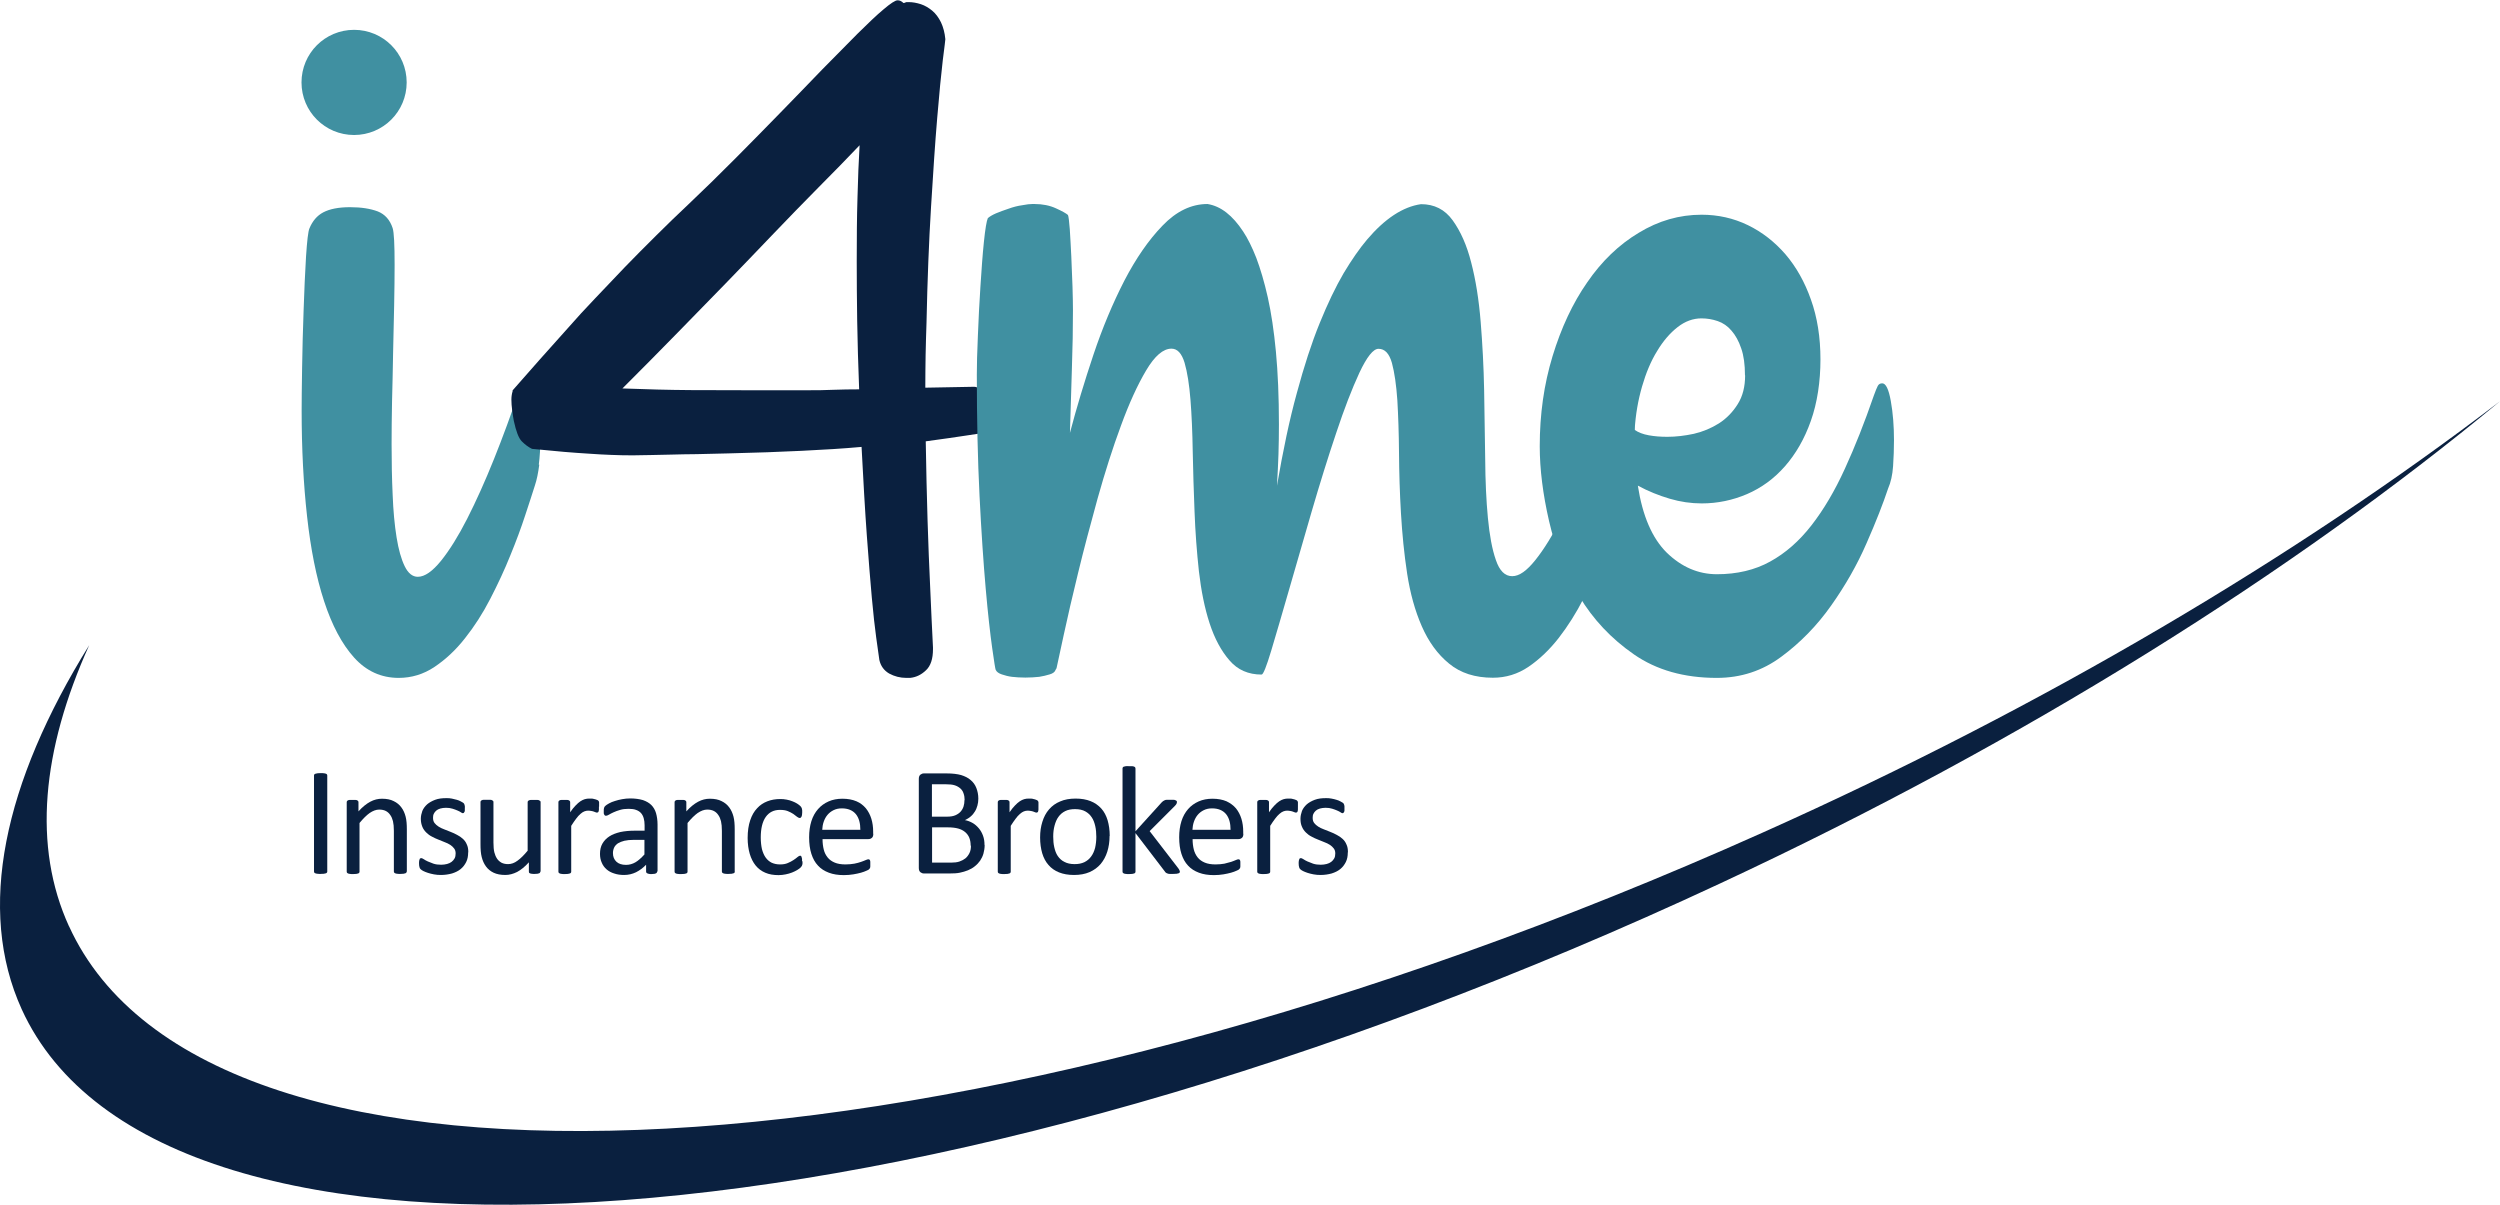
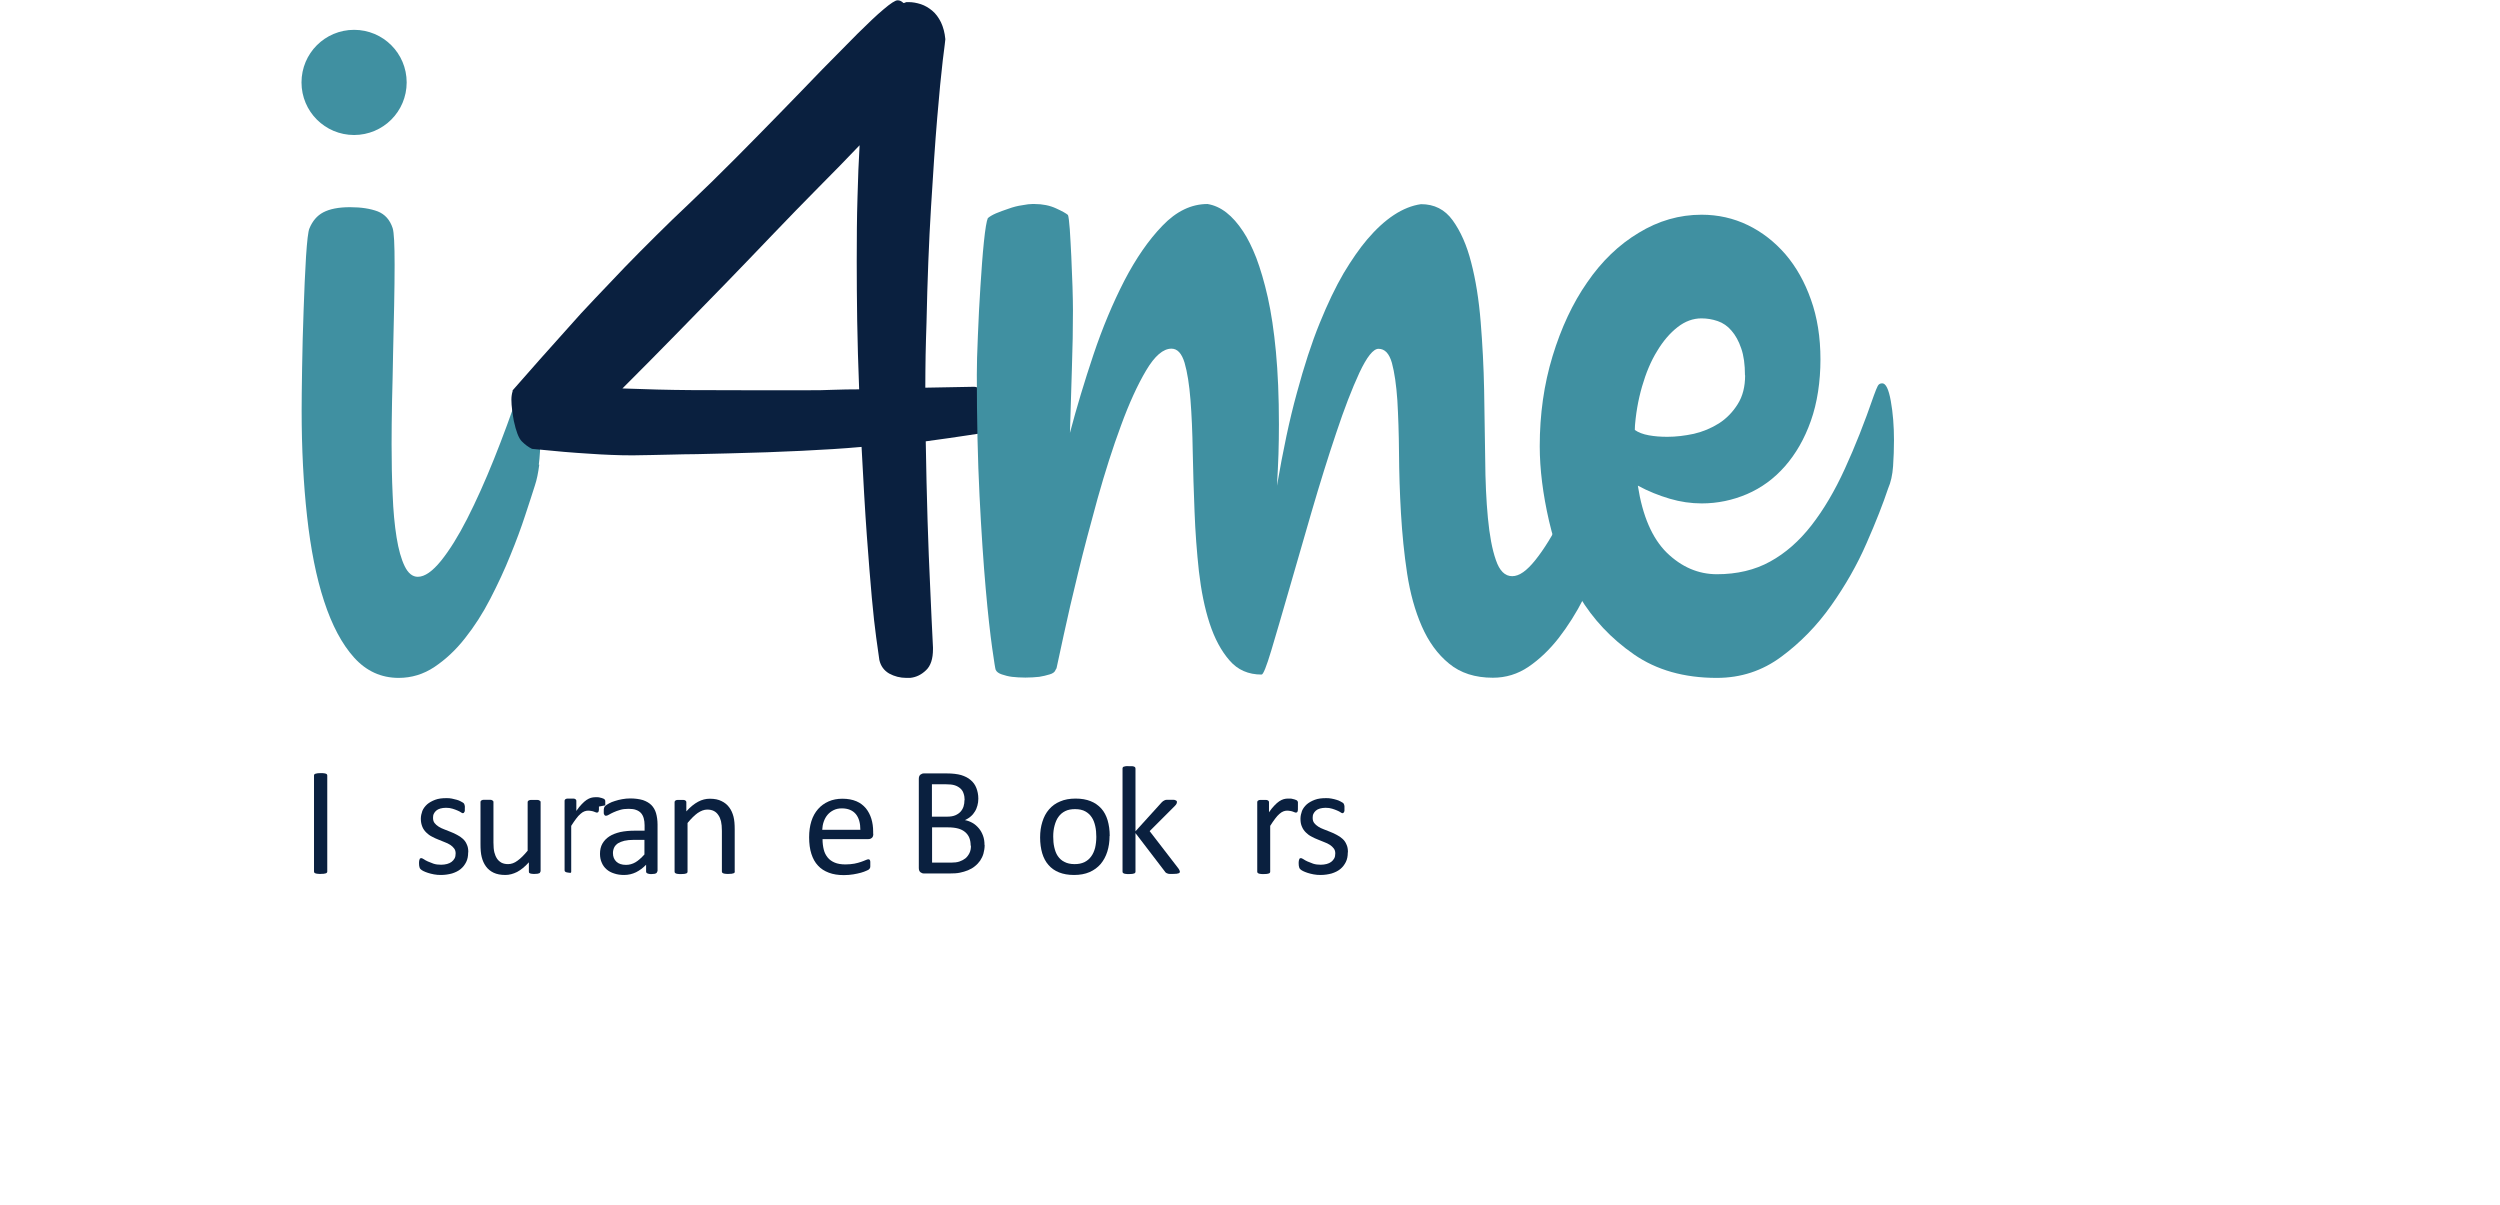
<svg xmlns="http://www.w3.org/2000/svg" id="Layer_1" viewBox="0 0 165.92 79.96">
  <defs>
    <style>
      .cls-1 {
        fill: #4090a1;
      }

      .cls-2 {
        fill: #0a203f;
      }
    </style>
  </defs>
  <path class="cls-1" d="M35.79,30.84c-.07.54-.16.99-.29,1.38-.15.49-.37,1.14-.64,1.97-.27.83-.6,1.72-.99,2.67-.38.95-.83,1.91-1.33,2.88-.5.97-1.06,1.84-1.68,2.62-.61.78-1.29,1.41-2.02,1.9-.73.49-1.53.73-2.38.73-1.16,0-2.15-.45-2.96-1.35-.81-.9-1.47-2.15-1.99-3.74-.52-1.59-.89-3.46-1.13-5.63-.24-2.16-.36-4.5-.36-7.03,0-.62.01-1.56.03-2.8.02-1.24.05-2.52.1-3.84.04-1.32.1-2.5.16-3.56.07-1.05.14-1.69.23-1.89.2-.48.5-.84.92-1.06.42-.22,1.01-.34,1.77-.34s1.36.1,1.84.28c.48.19.81.56.99,1.11.09.28.13,1.09.13,2.44,0,.76-.01,1.65-.03,2.67-.02,1.02-.04,2.08-.07,3.16-.02,1.09-.04,2.16-.07,3.22-.02,1.06-.03,2-.03,2.83,0,1.18.02,2.3.07,3.37.04,1.07.13,2.02.26,2.83.13.81.31,1.45.54,1.92.23.47.52.7.87.7.46,0,.97-.36,1.54-1.06.57-.71,1.15-1.64,1.74-2.8.59-1.16,1.18-2.47,1.77-3.94.59-1.47,1.15-2.99,1.67-4.54.18-.55.35-.83.53-.83.24,0,.44.4.59,1.19.15.79.25,1.68.29,2.64v.21c0,.59-.03,1.15-.1,1.69Z" />
  <path class="cls-2" d="M65.74,27.82c0,.27-.05.48-.17.63-.11.15-.3.26-.55.32-.02,0-.33.05-.92.14-.59.09-1.47.22-2.66.38.03,1.84.07,3.59.12,5.23.05,1.64.11,3.11.17,4.37.06,1.47.13,2.83.19,4.08v.12c0,.63-.15,1.1-.46,1.39-.31.3-.66.47-1.06.51h-.25c-.41,0-.79-.1-1.14-.29-.34-.2-.56-.5-.65-.9-.05-.35-.12-.85-.21-1.5-.09-.66-.19-1.53-.29-2.64-.1-1.11-.21-2.48-.33-4.11-.12-1.64-.23-3.6-.35-5.89-1.21.11-2.53.19-3.98.26-1.45.07-3.06.13-4.84.17-.78.02-1.48.04-2.1.05-.62,0-1.19.02-1.69.03-.5.01-.97.02-1.39.03-.42,0-.81.02-1.18.02-.51,0-.99-.01-1.45-.03-.46-.02-.94-.04-1.45-.08-.5-.03-1.06-.07-1.66-.12-.6-.05-1.31-.12-2.13-.2-.25-.12-.47-.29-.68-.5-.21-.21-.38-.67-.53-1.36-.04-.22-.08-.46-.11-.71-.03-.24-.05-.48-.05-.7,0-.2.03-.39.08-.55v-.06c1.18-1.35,2.41-2.74,3.7-4.17.54-.62,1.13-1.26,1.77-1.93.64-.67,1.29-1.36,1.97-2.07.68-.7,1.38-1.41,2.09-2.11.71-.71,1.43-1.4,2.14-2.07,1.01-.96,2.04-1.96,3.08-3.01,1.04-1.04,2.04-2.07,3.02-3.07.97-1,1.9-1.95,2.77-2.86.88-.9,1.66-1.69,2.35-2.38.69-.68,1.26-1.23,1.73-1.62.47-.4.78-.6.93-.6.14,0,.27.06.39.18.04,0,.08-.01.12-.03.03-.02.06-.03.1-.03h.12c.27,0,.54.05.82.14.27.09.52.24.75.43.23.19.42.45.58.77.15.32.25.69.29,1.12,0,.02-.05.49-.17,1.4-.11.91-.23,2.18-.37,3.83-.14,1.65-.27,3.62-.41,5.91-.14,2.29-.24,4.84-.3,7.67-.03.71-.04,1.44-.06,2.16-.01.73-.02,1.44-.02,2.16l3.23-.06c.22,0,.41.13.59.4.17.27.29.53.36.8l.1.52c.04.15.06.3.06.46ZM57.06,9.63c-.84.88-1.75,1.82-2.74,2.81-.98.99-2.02,2.06-3.12,3.21-.94.98-1.94,2.03-3.04,3.16-.93.96-1.99,2.04-3.17,3.25-1.18,1.21-2.41,2.45-3.68,3.72,1.57.06,3.07.1,4.5.11,1.43.01,2.69.01,3.8.01h3.95c.6,0,1.18,0,1.75-.03.57-.02,1.14-.03,1.71-.03-.06-1.61-.11-3.13-.13-4.54-.02-1.41-.03-2.73-.03-3.96,0-1.53.01-2.94.05-4.22.03-1.28.08-2.44.14-3.48Z" />
  <path class="cls-1" d="M125.7,29.2c0,.58-.02,1.15-.06,1.74-.04.58-.15,1.07-.33,1.48-.33.99-.8,2.2-1.43,3.63-.62,1.43-1.41,2.81-2.35,4.14-.94,1.33-2.04,2.46-3.3,3.39-1.26.94-2.69,1.41-4.29,1.41-2.17,0-4-.52-5.5-1.56-1.5-1.04-2.71-2.32-3.63-3.86-.92-1.53-1.59-3.19-2-4.98-.41-1.78-.62-3.45-.62-4.98,0-2.11.28-4.1.85-5.97.57-1.87,1.33-3.51,2.3-4.9.96-1.4,2.1-2.5,3.42-3.29,1.31-.8,2.7-1.2,4.17-1.2,1.09,0,2.12.23,3.07.69.95.46,1.78,1.11,2.5,1.94.71.83,1.28,1.84,1.69,3.01.42,1.17.63,2.5.63,3.96s-.21,2.89-.64,4.09c-.42,1.19-1,2.19-1.72,3.01-.72.82-1.56,1.43-2.51,1.84-.96.41-1.96.62-3.01.62-.7,0-1.41-.1-2.12-.31-.71-.21-1.42-.49-2.12-.87.31,2.01.95,3.49,1.92,4.45.98.95,2.09,1.43,3.33,1.43,1.33,0,2.52-.28,3.53-.84,1.02-.56,1.93-1.36,2.74-2.4.81-1.04,1.55-2.29,2.22-3.76.67-1.46,1.31-3.08,1.92-4.85.11-.31.2-.52.26-.64.06-.12.16-.18.3-.18.24,0,.43.39.57,1.18.14.78.21,1.65.21,2.61ZM115.81,24.91c0-.71-.08-1.31-.25-1.79-.16-.48-.38-.87-.64-1.17-.26-.31-.57-.52-.92-.64-.35-.12-.71-.18-1.08-.18-.55,0-1.08.19-1.58.58-.5.39-.96.92-1.36,1.59-.41.66-.74,1.45-1,2.35-.26.9-.43,1.86-.49,2.88.24.17.55.29.94.36.38.07.79.1,1.23.1.57,0,1.15-.07,1.76-.2.6-.14,1.15-.37,1.66-.69.5-.32.92-.75,1.25-1.28.33-.52.49-1.16.49-1.91Z" />
  <path class="cls-1" d="M108.42,30.75c-.07.54-.18,1-.33,1.38-.15.49-.37,1.15-.66,1.98-.29.84-.62,1.73-1,2.69-.39.96-.82,1.92-1.32,2.9-.49.97-1.05,1.85-1.66,2.64-.61.78-1.28,1.42-2,1.91-.72.49-1.51.73-2.37.73-1.18,0-2.15-.31-2.91-.94-.76-.62-1.36-1.45-1.81-2.48-.45-1.03-.77-2.19-.97-3.49-.2-1.31-.33-2.64-.41-4-.08-1.36-.12-2.69-.13-4-.01-1.3-.05-2.47-.11-3.5-.07-1.02-.19-1.85-.36-2.48-.18-.63-.47-.94-.89-.94-.35,0-.77.53-1.27,1.59-.49,1.06-1.01,2.4-1.54,4-.54,1.6-1.08,3.34-1.63,5.22-.55,1.88-1.05,3.62-1.51,5.22-.46,1.6-.85,2.93-1.17,4-.32,1.06-.53,1.59-.64,1.59-.88,0-1.59-.31-2.13-.94-.55-.63-.99-1.45-1.32-2.46-.33-1.01-.56-2.16-.71-3.45-.14-1.29-.24-2.61-.29-3.97-.06-1.36-.09-2.68-.12-3.97-.02-1.29-.07-2.44-.15-3.45-.08-1.01-.21-1.83-.39-2.45-.19-.63-.48-.94-.87-.94-.55,0-1.11.48-1.68,1.44-.57.96-1.13,2.18-1.67,3.66-.55,1.48-1.06,3.09-1.55,4.83-.48,1.74-.92,3.39-1.3,4.96-.38,1.56-.7,2.93-.95,4.1-.25,1.17-.41,1.9-.48,2.22l-.06.1c-.04.14-.18.25-.4.31-.22.07-.45.12-.69.16-.29.03-.59.05-.92.05s-.62-.02-.89-.05c-.24-.03-.46-.09-.67-.16-.21-.07-.35-.17-.41-.31-.02-.03-.1-.51-.23-1.44-.13-.92-.28-2.24-.43-3.94-.15-1.71-.29-3.76-.41-6.16-.12-2.4-.18-5.08-.18-8.04,0-.62.02-1.49.07-2.58.04-1.1.1-2.19.17-3.29.07-1.09.14-2.08.23-2.95.09-.87.18-1.39.26-1.57.11-.1.29-.21.54-.32.25-.1.53-.21.84-.31.3-.11.61-.19.91-.23.29-.06.52-.08.67-.08h.13c.55,0,1.03.1,1.44.29.42.19.68.34.79.44.04.1.08.42.12.94.03.52.07,1.12.1,1.8.03.68.06,1.35.08,2.01.02.66.03,1.18.03,1.57,0,1.18-.02,2.47-.07,3.86-.04,1.39-.09,2.82-.13,4.28.44-1.67.96-3.4,1.56-5.19.6-1.79,1.29-3.43,2.05-4.91.77-1.48,1.61-2.7,2.53-3.65.92-.96,1.92-1.44,2.99-1.44.88.14,1.66.75,2.37,1.83.3.45.59,1.04.87,1.75.27.72.53,1.59.76,2.61.23,1.03.41,2.23.54,3.61.13,1.38.2,2.99.2,4.83,0,.66-.01,1.32-.03,1.98-.02.66-.06,1.36-.1,2.09.4-2.33.83-4.39,1.32-6.16.48-1.78.98-3.32,1.51-4.62.53-1.31,1.06-2.41,1.59-3.32.54-.9,1.06-1.65,1.56-2.24,1.18-1.39,2.38-2.18,3.58-2.35.88,0,1.58.35,2.1,1.07.52.72.94,1.65,1.23,2.8.3,1.15.51,2.46.63,3.94.12,1.48.2,2.99.23,4.54.03,1.55.05,3.06.07,4.54.01,1.48.07,2.79.18,3.94.11,1.15.28,2.08.53,2.79.24.71.6,1.07,1.08,1.07s.97-.36,1.54-1.07c.57-.71,1.15-1.65,1.74-2.82.59-1.16,1.18-2.49,1.77-3.97.59-1.48,1.15-3,1.68-4.57.17-.56.35-.84.52-.84.24,0,.44.4.59,1.2.15.8.25,1.69.3,2.66v.21c0,.59-.03,1.16-.1,1.7Z" />
  <path class="cls-1" d="M26.99,5.47c0,1.93-1.56,3.49-3.49,3.49s-3.49-1.56-3.49-3.49,1.56-3.49,3.49-3.49,3.49,1.56,3.49,3.49Z" />
-   <path class="cls-2" d="M4.58,61.48c-2.42-5.3-1.81-11.68,1.34-18.66C.24,51.97-1.57,60.35,1.44,66.98c9.19,20.16,59.68,16.42,112.77-8.37,20.31-9.47,38.05-20.66,51.71-31.98-13.42,10.26-30.12,20.21-48.94,28.63-53.32,23.89-103.19,26.42-112.4,6.21Z" />
  <path class="cls-2" d="M21.72,57.84s0,.05-.02.07-.04.04-.07.05c-.04.01-.08.02-.14.03-.06,0-.13.01-.21.01s-.15,0-.21-.01c-.06,0-.1-.02-.14-.03-.04-.01-.06-.03-.07-.05s-.02-.04-.02-.07v-6.37s0-.05.02-.07c.01-.02.04-.04.08-.05.04-.01.08-.02.14-.03.06,0,.12-.01.2-.01.09,0,.16,0,.21.01.06,0,.1.02.14.03.03.01.06.03.07.05.01.02.02.04.02.07v6.37Z" />
-   <path class="cls-2" d="M26.99,57.84s0,.05-.02.07c-.01.02-.04.04-.07.05-.03.01-.07.02-.13.03-.06,0-.12.01-.2.01s-.16,0-.21-.01c-.05,0-.1-.02-.13-.03-.03-.01-.05-.03-.07-.05-.01-.02-.02-.04-.02-.07v-2.7c0-.26-.02-.47-.06-.64-.04-.16-.1-.3-.18-.41-.08-.12-.18-.21-.3-.27-.12-.06-.27-.09-.43-.09-.21,0-.42.08-.64.23-.21.15-.43.37-.67.66v3.23s0,.05-.02.07c-.01.02-.04.04-.07.05-.03.01-.07.02-.13.03-.05,0-.12.01-.21.01s-.15,0-.2-.01c-.05,0-.1-.02-.13-.03-.03-.01-.05-.03-.07-.05-.01-.02-.02-.04-.02-.07v-4.61s0-.05.02-.07c.01-.02.03-.04.06-.05.03-.02.07-.03.12-.03.05,0,.11,0,.19,0s.14,0,.19,0c.05,0,.09.01.12.03.03.02.05.03.06.05.01.02.02.04.02.07v.61c.26-.29.52-.5.78-.64.26-.14.52-.2.78-.2.31,0,.57.05.78.16.21.1.38.24.51.42.13.17.22.38.28.61.06.23.08.51.08.84v2.82Z" />
  <path class="cls-2" d="M31.07,56.58c0,.24-.04.45-.13.63-.09.18-.21.34-.37.47-.16.13-.35.22-.57.29-.22.06-.47.1-.73.1-.16,0-.32-.01-.47-.04-.15-.03-.28-.06-.4-.1-.12-.04-.22-.08-.3-.12-.08-.04-.14-.08-.18-.12-.04-.03-.07-.08-.08-.14-.02-.06-.03-.15-.03-.25,0-.06,0-.12.01-.16,0-.04.02-.08.03-.11,0-.03.02-.05.04-.06.02-.01.04-.02.06-.02.04,0,.09.02.17.07.07.05.16.1.27.15.11.05.24.1.38.15.15.05.32.07.51.07.14,0,.27-.02.39-.05.12-.03.22-.08.3-.14.08-.06.15-.14.2-.23.05-.09.07-.2.07-.33s-.03-.24-.1-.33c-.07-.09-.15-.17-.26-.24-.11-.07-.23-.13-.37-.18-.14-.05-.28-.11-.42-.17-.15-.06-.29-.12-.43-.2-.14-.07-.26-.16-.37-.27-.11-.11-.2-.23-.26-.38s-.1-.32-.1-.53c0-.18.04-.35.1-.52.07-.17.18-.31.32-.44.14-.12.32-.22.53-.3.21-.08.46-.11.74-.11.12,0,.25,0,.37.03s.23.05.33.08c.1.03.18.06.25.1.07.04.12.07.16.09.04.03.06.05.07.07.01.02.02.04.03.07,0,.03.01.06.02.09s0,.08,0,.14c0,.06,0,.11,0,.15,0,.04-.01.08-.03.1s-.03.05-.04.06c-.02.01-.04.02-.06.02-.03,0-.08-.02-.13-.06-.06-.04-.13-.08-.23-.12-.09-.04-.2-.08-.33-.12-.12-.04-.27-.06-.43-.06-.14,0-.27.02-.38.05-.11.03-.2.08-.27.14-.07.06-.12.13-.16.21-.04.08-.05.17-.05.27,0,.13.03.25.1.34.07.09.16.17.27.24.11.07.23.13.37.18.14.05.28.11.43.17.15.06.29.12.43.2.14.07.27.16.38.26.11.1.2.22.26.37.07.14.1.31.1.51Z" />
  <path class="cls-2" d="M35.86,57.84s0,.05-.02.07c-.01.02-.03.04-.06.05-.03.01-.07.02-.12.03-.05,0-.11.01-.18.01-.08,0-.14,0-.19-.01-.05,0-.09-.02-.12-.03-.03-.01-.05-.03-.06-.05,0-.02-.01-.04-.01-.07v-.61c-.26.29-.52.5-.78.64-.26.13-.52.2-.78.2-.31,0-.57-.05-.78-.15-.21-.1-.38-.24-.51-.42-.13-.18-.22-.38-.28-.62-.06-.23-.08-.52-.08-.85v-2.8s0-.05.02-.07c.01-.02.04-.04.07-.05.03-.02.08-.03.13-.03.05,0,.12,0,.21,0s.15,0,.21,0c.05,0,.1.01.13.03.03.02.05.03.07.05.01.02.02.04.02.07v2.69c0,.27.02.49.06.65.04.16.1.3.18.42.08.12.18.2.3.27.12.06.27.09.43.09.21,0,.42-.07.63-.23.21-.15.43-.37.67-.66v-3.22s0-.05.02-.07c.01-.02.04-.04.07-.05.03-.02.08-.03.13-.03.05,0,.12,0,.21,0s.15,0,.21,0c.05,0,.1.01.13.03.03.02.05.03.07.05.02.02.02.04.02.07v4.61Z" />
-   <path class="cls-2" d="M39.75,53.53c0,.07,0,.14,0,.19,0,.05-.01.09-.02.12,0,.03-.02.05-.04.07-.02.01-.04.02-.06.02-.03,0-.06,0-.1-.02-.04-.02-.08-.03-.13-.05-.05-.02-.11-.03-.17-.04s-.13-.02-.2-.02c-.08,0-.17.02-.25.05-.08.03-.17.09-.26.17-.09.08-.19.18-.28.31-.1.13-.21.29-.33.48v3.04s0,.05-.02.07c-.01.02-.04.04-.07.05-.03.01-.07.02-.13.03-.05,0-.12.01-.21.01s-.15,0-.2-.01c-.05,0-.1-.02-.13-.03-.03-.01-.05-.03-.07-.05-.01-.02-.02-.04-.02-.07v-4.61s0-.05.02-.07c.01-.02.03-.04.06-.05.03-.02.07-.03.12-.03.05,0,.11,0,.19,0s.14,0,.19,0c.05,0,.09.01.12.03.03.02.05.03.06.05.01.02.02.04.02.07v.67c.13-.19.25-.34.36-.45.11-.12.22-.21.32-.28.1-.07.2-.11.29-.14.1-.03.2-.04.29-.04.04,0,.09,0,.15,0,.06,0,.12.01.18.03.06.01.12.03.17.05.05.02.08.03.1.05.02.02.03.03.04.05,0,.02.01.04.02.06,0,.02,0,.06,0,.11,0,.05,0,.11,0,.19Z" />
+   <path class="cls-2" d="M39.75,53.53c0,.07,0,.14,0,.19,0,.05-.01.09-.02.12,0,.03-.02.05-.04.07-.02.01-.04.02-.06.02-.03,0-.06,0-.1-.02-.04-.02-.08-.03-.13-.05-.05-.02-.11-.03-.17-.04s-.13-.02-.2-.02c-.08,0-.17.02-.25.05-.08.03-.17.09-.26.17-.09.08-.19.18-.28.31-.1.13-.21.29-.33.48v3.04s0,.05-.02.07s-.15,0-.2-.01c-.05,0-.1-.02-.13-.03-.03-.01-.05-.03-.07-.05-.01-.02-.02-.04-.02-.07v-4.61s0-.05.02-.07c.01-.02.03-.04.06-.05.03-.02.07-.03.12-.03.05,0,.11,0,.19,0s.14,0,.19,0c.05,0,.09.01.12.03.03.02.05.03.06.05.01.02.02.04.02.07v.67c.13-.19.25-.34.36-.45.11-.12.22-.21.32-.28.1-.07.2-.11.29-.14.1-.03.2-.04.29-.04.04,0,.09,0,.15,0,.06,0,.12.01.18.03.06.01.12.03.17.05.05.02.08.03.1.05.02.02.03.03.04.05,0,.02.01.04.02.06,0,.02,0,.06,0,.11,0,.05,0,.11,0,.19Z" />
  <path class="cls-2" d="M43.61,57.85s-.01.07-.04.09c-.03.02-.07.04-.11.05-.05,0-.12.02-.21.02s-.16,0-.21-.02c-.05-.01-.09-.03-.12-.05-.02-.02-.04-.05-.04-.09v-.46c-.2.21-.43.38-.67.5-.25.12-.51.18-.79.18-.24,0-.46-.03-.66-.1-.2-.06-.36-.15-.5-.27-.14-.12-.25-.27-.32-.44-.08-.17-.12-.37-.12-.59,0-.26.05-.49.16-.68.11-.19.26-.35.46-.48.2-.13.44-.22.73-.29.29-.06.61-.09.97-.09h.64v-.36c0-.18-.02-.33-.06-.47-.04-.14-.1-.25-.18-.34-.08-.09-.19-.16-.33-.21-.13-.05-.3-.07-.49-.07-.21,0-.4.02-.56.07-.17.05-.31.1-.44.16s-.23.11-.31.16c-.08.05-.15.07-.19.07-.03,0-.05,0-.07-.02-.02-.01-.04-.03-.05-.06-.02-.03-.03-.06-.03-.1,0-.04,0-.09,0-.14,0-.08,0-.15.02-.2.01-.05.04-.1.09-.14.05-.04.12-.1.24-.16.11-.06.24-.12.39-.16.15-.05.31-.09.48-.12.17-.03.35-.05.53-.05.33,0,.61.04.85.11.23.08.42.19.56.33.14.14.25.33.31.54.06.21.1.47.1.75v3.11ZM42.77,55.74h-.72c-.23,0-.43.02-.61.06-.17.04-.31.1-.43.17-.11.08-.2.17-.25.28-.05.11-.08.23-.08.37,0,.24.08.43.23.57.15.14.36.21.64.21.22,0,.43-.06.62-.17.19-.11.39-.29.6-.52v-.98Z" />
  <path class="cls-2" d="M48.77,57.84s0,.05-.02.07c-.01.02-.04.04-.07.05-.03.01-.07.02-.13.03-.06,0-.12.01-.21.01s-.16,0-.21-.01c-.05,0-.1-.02-.13-.03-.03-.01-.05-.03-.07-.05-.01-.02-.02-.04-.02-.07v-2.7c0-.26-.02-.47-.06-.64-.04-.16-.1-.3-.18-.41-.08-.12-.18-.21-.3-.27-.12-.06-.27-.09-.43-.09-.21,0-.42.08-.64.23-.21.15-.43.37-.67.66v3.23s0,.05-.02.07c-.01.02-.04.04-.07.05-.03.01-.07.02-.13.03-.05,0-.12.01-.21.01s-.15,0-.21-.01c-.05,0-.1-.02-.13-.03-.03-.01-.05-.03-.07-.05-.01-.02-.02-.04-.02-.07v-4.61s0-.05.02-.07c.01-.02.03-.04.06-.05.03-.02.07-.03.12-.03.05,0,.11,0,.19,0s.14,0,.19,0c.05,0,.09.01.12.03.03.02.05.03.06.05.01.02.02.04.02.07v.61c.26-.29.52-.5.78-.64.26-.14.52-.2.78-.2.31,0,.57.05.78.16.21.1.38.24.51.42.13.17.22.38.28.61.06.23.08.51.08.84v2.82Z" />
-   <path class="cls-2" d="M53.26,57.14c0,.06,0,.11,0,.15,0,.04,0,.08-.02.11,0,.03-.02.05-.03.08-.01.02-.04.05-.08.1-.04.04-.12.1-.22.16-.1.06-.22.12-.35.17-.13.05-.27.09-.42.12-.15.03-.31.05-.47.05-.33,0-.63-.05-.88-.16-.26-.11-.47-.27-.64-.48-.17-.21-.3-.47-.39-.77-.09-.31-.14-.66-.14-1.06,0-.45.06-.85.17-1.17.11-.33.26-.59.46-.8.19-.21.42-.36.68-.46.26-.1.54-.15.85-.15.15,0,.29.01.43.04.14.03.27.06.38.11.12.04.22.1.31.15.09.06.16.11.2.15.04.04.07.07.08.1.02.02.03.05.04.09,0,.03.02.07.02.11,0,.04,0,.09,0,.15,0,.13-.02.23-.05.28-.03.05-.07.08-.11.08-.05,0-.11-.03-.18-.08-.07-.06-.15-.12-.25-.19-.1-.07-.23-.13-.37-.19-.15-.06-.32-.08-.52-.08-.41,0-.72.16-.94.47-.22.31-.33.77-.33,1.36,0,.3.03.56.08.78.06.22.14.41.25.56s.24.26.4.34c.16.07.34.11.55.11s.37-.03.51-.09c.15-.06.27-.13.38-.2.11-.07.2-.14.27-.2.07-.06.13-.09.17-.09.02,0,.04,0,.06.02.02.01.03.04.04.07.01.03.02.07.03.12,0,.05,0,.11,0,.18Z" />
  <path class="cls-2" d="M57.96,55.33c0,.13-.03.23-.1.28-.07.06-.14.08-.23.08h-3.04c0,.26.03.49.08.69.05.21.14.38.26.53.12.15.28.26.47.34.19.08.43.12.71.12.22,0,.41-.02.59-.05s.32-.08.45-.12c.13-.05.23-.08.31-.12.08-.04.14-.05.18-.05.02,0,.05,0,.06.02.02.01.03.03.04.05.01.02.02.06.02.1,0,.04,0,.09,0,.16,0,.04,0,.08,0,.12,0,.03,0,.06-.01.09,0,.03-.01.05-.03.07-.01.02-.03.04-.05.06-.02.02-.07.05-.17.09-.09.04-.21.09-.36.13-.15.04-.32.08-.51.11-.19.03-.4.05-.62.05-.38,0-.71-.05-1-.16-.29-.11-.53-.26-.72-.47-.2-.21-.34-.47-.44-.78-.1-.31-.15-.68-.15-1.1,0-.4.05-.75.15-1.07.1-.32.25-.58.44-.8.19-.22.43-.39.7-.51.27-.12.58-.18.92-.18.36,0,.67.06.93.17s.46.27.63.47c.16.2.28.43.36.69.08.26.12.55.12.85v.15ZM57.1,55.08c0-.44-.09-.79-.3-1.05-.21-.25-.52-.38-.93-.38-.21,0-.39.04-.55.12-.16.08-.29.18-.4.31-.11.13-.19.28-.25.45-.06.17-.09.35-.1.54h2.52Z" />
  <path class="cls-2" d="M65.35,56.07c0,.21-.03.4-.08.58-.05.18-.13.33-.22.47-.1.14-.21.26-.35.37-.13.11-.29.2-.46.27-.17.07-.35.12-.54.16-.19.04-.41.05-.66.05h-1.73c-.08,0-.15-.03-.22-.08-.07-.05-.11-.15-.11-.28v-5.92c0-.13.04-.23.11-.28.07-.05.14-.08.22-.08h1.51c.4,0,.72.04.97.11.25.08.46.18.63.33.17.14.3.32.38.53.08.21.13.44.13.71,0,.16-.02.31-.06.45-.04.14-.09.28-.17.4-.07.12-.16.23-.28.33-.11.1-.24.17-.38.24.18.03.35.1.51.19.16.09.29.21.41.35.12.14.21.3.28.49.07.19.1.39.1.62ZM64.02,53.1c0-.16-.02-.3-.07-.44-.04-.13-.11-.24-.21-.33-.1-.09-.22-.16-.37-.21-.15-.05-.36-.07-.61-.07h-.91v2.15h1c.23,0,.41-.03.55-.09.14-.06.26-.14.35-.24.09-.1.16-.22.2-.35.04-.13.06-.27.06-.42ZM64.42,56.12c0-.2-.03-.37-.09-.52-.06-.15-.16-.28-.28-.38-.12-.1-.27-.18-.45-.23-.18-.05-.41-.08-.69-.08h-1.05v2.34h1.28c.2,0,.38-.02.53-.07.15-.05.28-.12.4-.21.11-.09.2-.21.27-.35.07-.14.1-.3.1-.49Z" />
-   <path class="cls-2" d="M68.92,53.53c0,.07,0,.14,0,.19,0,.05-.01.09-.02.12,0,.03-.02.05-.04.07-.02.01-.04.02-.06.02-.03,0-.06,0-.1-.02-.04-.02-.08-.03-.13-.05-.05-.02-.11-.03-.17-.04-.06-.01-.13-.02-.2-.02-.08,0-.17.02-.25.05-.08.03-.17.09-.26.17-.09.08-.19.18-.28.31-.1.13-.21.29-.33.48v3.04s0,.05-.02.07c-.01.02-.04.04-.07.05-.03.01-.07.02-.13.03-.05,0-.12.01-.21.01s-.15,0-.21-.01c-.05,0-.1-.02-.13-.03-.03-.01-.05-.03-.07-.05-.01-.02-.02-.04-.02-.07v-4.61s0-.05.02-.07c.01-.02.03-.04.06-.05.03-.02.07-.03.12-.03.05,0,.11,0,.19,0s.14,0,.19,0c.05,0,.09.01.12.03.03.02.05.03.06.05.01.02.02.04.02.07v.67c.13-.19.25-.34.36-.45.11-.12.22-.21.32-.28.1-.07.2-.11.29-.14.1-.03.2-.04.29-.04.04,0,.09,0,.15,0,.06,0,.12.01.18.03.06.01.12.03.17.05.05.02.08.03.1.05s.03.03.04.05c0,.02.01.04.02.06,0,.02,0,.06,0,.11,0,.05,0,.11,0,.19Z" />
  <path class="cls-2" d="M73.64,55.48c0,.38-.05.72-.15,1.04-.1.32-.25.59-.44.82-.2.23-.44.41-.74.54s-.64.19-1.03.19-.71-.06-.99-.17c-.28-.11-.52-.28-.7-.49-.19-.21-.33-.48-.42-.78-.09-.31-.14-.66-.14-1.05s.05-.72.15-1.04c.1-.32.24-.59.44-.82.2-.23.44-.41.74-.53.29-.13.64-.19,1.03-.19s.71.06.99.17c.28.11.52.28.71.49.19.21.33.48.42.78.09.31.14.65.14,1.04ZM72.76,55.54c0-.25-.02-.49-.07-.71-.05-.22-.12-.42-.23-.58-.11-.17-.25-.3-.43-.4-.18-.1-.41-.15-.68-.15-.25,0-.47.04-.65.13-.18.09-.33.21-.45.38-.12.16-.2.36-.26.58-.06.22-.09.46-.09.73s.02.49.07.71c.05.22.12.42.23.58s.25.3.44.39c.18.1.41.15.68.15.25,0,.46-.04.65-.13.18-.09.33-.21.45-.38.12-.16.2-.35.26-.57.05-.22.08-.47.08-.73Z" />
  <path class="cls-2" d="M78.31,57.84s0,.05-.02.07-.04.04-.07.05c-.03.01-.08.02-.14.03-.06,0-.13.01-.22.01s-.17,0-.23,0c-.06,0-.11-.01-.15-.03-.04-.01-.07-.03-.1-.05-.03-.02-.05-.05-.07-.08l-1.95-2.55v2.56s0,.05-.02.07c-.01.02-.04.04-.07.05-.03.01-.07.02-.13.03-.05,0-.12.01-.21.01s-.15,0-.21-.01c-.05,0-.1-.02-.13-.03-.03-.01-.05-.03-.07-.05-.01-.02-.02-.04-.02-.07v-6.85s0-.05.02-.07c.01-.02.03-.04.07-.05.03-.01.08-.02.13-.03s.12,0,.21,0,.16,0,.21,0,.1.02.13.03c.03.01.05.03.07.05.01.02.02.05.02.07v4.17l1.74-1.92s.06-.06.09-.08c.03-.02.07-.04.11-.06.04-.02.09-.03.15-.03.06,0,.13,0,.21,0s.16,0,.21,0c.06,0,.11.01.14.03.04.01.06.03.08.05.02.02.02.04.02.07,0,.04-.01.08-.03.12-.02.04-.06.09-.11.14l-1.67,1.67,1.88,2.44c.04.06.08.1.09.14.02.04.03.07.03.1Z" />
-   <path class="cls-2" d="M82.52,55.33c0,.13-.03.23-.1.28-.07.06-.14.08-.23.08h-3.04c0,.26.03.49.08.69s.14.38.26.53c.12.15.28.26.47.34.19.08.43.12.71.12.22,0,.42-.02.59-.05.17-.04.32-.08.45-.12.13-.05.23-.08.31-.12.08-.04.14-.05.18-.05.02,0,.05,0,.06.02.02.01.03.03.04.05.01.02.02.06.02.1,0,.04,0,.09,0,.16,0,.04,0,.08,0,.12,0,.03,0,.06-.01.09,0,.03-.01.05-.03.07-.01.02-.03.04-.05.06-.02.02-.07.05-.17.09-.09.04-.21.09-.36.13-.15.04-.32.08-.51.11-.19.03-.4.05-.62.05-.38,0-.71-.05-1-.16-.29-.11-.53-.26-.72-.47-.2-.21-.34-.47-.44-.78-.1-.31-.15-.68-.15-1.1,0-.4.05-.75.15-1.07.1-.32.25-.58.44-.8.19-.22.43-.39.7-.51.27-.12.58-.18.92-.18.36,0,.67.06.93.17.25.12.46.27.63.47.16.2.28.43.36.69.08.26.12.55.12.85v.15ZM81.67,55.08c0-.44-.09-.79-.3-1.05-.21-.25-.52-.38-.93-.38-.21,0-.39.04-.55.12-.16.08-.29.18-.4.31-.11.13-.19.28-.25.45-.06.17-.09.35-.1.54h2.52Z" />
  <path class="cls-2" d="M86.14,53.53c0,.07,0,.14,0,.19,0,.05-.01.09-.02.12,0,.03-.02.05-.04.07-.02.01-.04.02-.06.02-.03,0-.06,0-.1-.02-.04-.02-.08-.03-.13-.05-.05-.02-.11-.03-.17-.04s-.13-.02-.2-.02c-.08,0-.17.02-.25.05-.08.03-.17.09-.26.17-.09.08-.19.18-.28.31-.1.13-.21.29-.33.48v3.04s0,.05-.02.07c-.01.02-.04.04-.07.05-.03.01-.07.02-.13.03-.05,0-.12.01-.21.01s-.15,0-.21-.01c-.05,0-.1-.02-.13-.03-.03-.01-.05-.03-.07-.05-.01-.02-.02-.04-.02-.07v-4.61s0-.05.02-.07c.01-.02.03-.04.06-.05.03-.02.07-.03.12-.03.05,0,.11,0,.19,0s.14,0,.19,0c.05,0,.09.01.12.03.03.02.05.03.06.05.01.02.02.04.02.07v.67c.13-.19.25-.34.36-.45.11-.12.22-.21.32-.28.1-.07.2-.11.29-.14.1-.03.2-.04.29-.04.04,0,.09,0,.15,0,.06,0,.12.01.18.03.06.01.12.03.17.05.05.02.08.03.1.05s.03.03.04.05c0,.02.01.04.02.06,0,.02,0,.06,0,.11,0,.05,0,.11,0,.19Z" />
  <path class="cls-2" d="M89.45,56.58c0,.24-.04.45-.13.63-.09.18-.21.34-.37.47-.16.13-.35.22-.57.29-.22.06-.47.1-.73.1-.16,0-.32-.01-.47-.04-.15-.03-.28-.06-.4-.1-.12-.04-.22-.08-.3-.12-.08-.04-.14-.08-.18-.12-.04-.03-.07-.08-.08-.14-.02-.06-.03-.15-.03-.25,0-.06,0-.12.01-.16,0-.04.02-.08.03-.11,0-.03.02-.05.04-.06.02-.01.04-.02.06-.02.04,0,.09.02.17.07.07.05.16.1.27.15.11.05.24.1.38.15.15.05.32.07.51.07.14,0,.27-.02.39-.05.12-.03.22-.08.3-.14.08-.06.15-.14.2-.23.05-.09.07-.2.07-.33s-.03-.24-.1-.33c-.07-.09-.15-.17-.26-.24-.11-.07-.23-.13-.37-.18-.14-.05-.28-.11-.42-.17-.15-.06-.29-.12-.43-.2-.14-.07-.26-.16-.37-.27-.11-.11-.2-.23-.26-.38-.07-.15-.1-.32-.1-.53,0-.18.04-.35.1-.52.07-.17.18-.31.32-.44.14-.12.32-.22.53-.3.21-.08.46-.11.74-.11.12,0,.25,0,.37.03.12.02.23.05.33.08.1.03.18.06.25.1.07.04.12.07.16.09.04.03.06.05.07.07.01.02.02.04.03.07,0,.03.01.06.02.09,0,.04,0,.08,0,.14,0,.06,0,.11,0,.15,0,.04-.01.08-.03.1s-.03.05-.04.06c-.02.01-.04.02-.06.02-.03,0-.08-.02-.13-.06-.06-.04-.13-.08-.23-.12-.09-.04-.2-.08-.33-.12-.12-.04-.27-.06-.43-.06-.14,0-.27.02-.38.05-.11.03-.2.08-.27.14-.07.06-.12.13-.16.21-.04.08-.05.17-.05.27,0,.13.03.25.1.34.07.09.16.17.27.24.11.07.23.13.37.18.14.05.28.11.43.17.15.06.29.12.43.2.14.07.27.16.38.26.11.1.2.22.26.37.07.14.1.31.1.51Z" />
</svg>